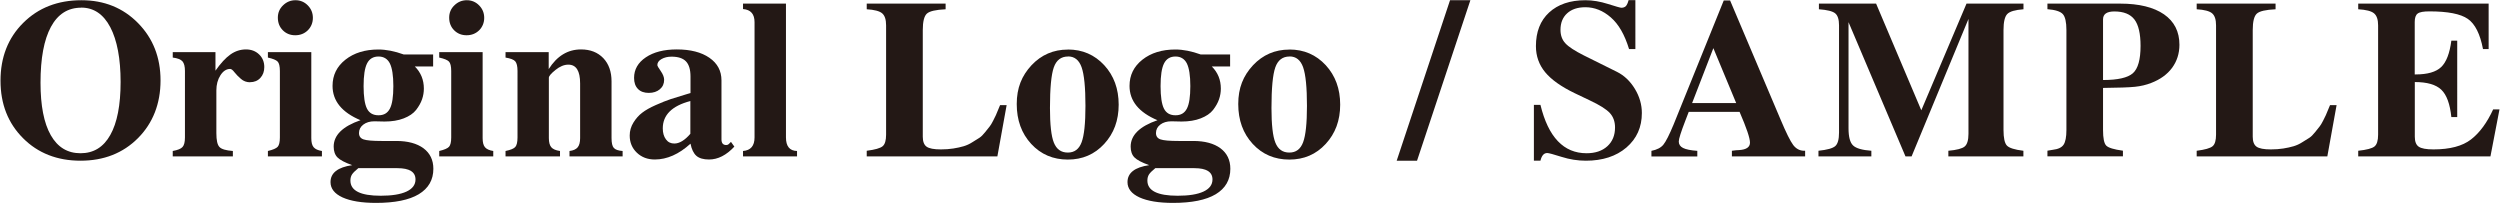
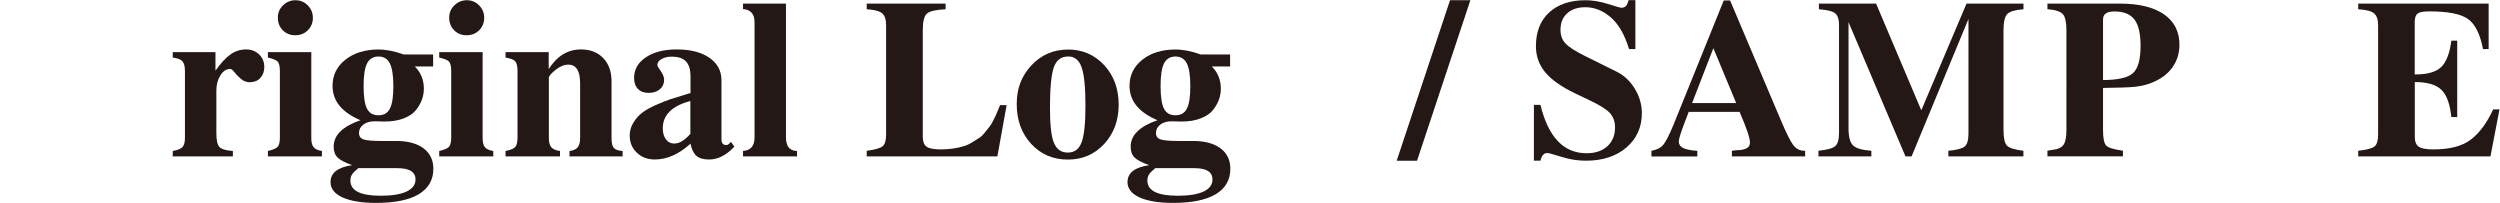
<svg xmlns="http://www.w3.org/2000/svg" width="117.01mm" height="9.5mm" viewBox="0 0 331.68 26.94">
  <defs>
    <style>.d{fill:#231815;}</style>
  </defs>
  <g id="a" />
  <g id="b">
    <g id="c">
      <g>
-         <path class="d" d="M10.74,.03c3.02,0,5.52,1.01,7.51,3.03,1.99,2.02,2.99,4.56,2.99,7.62s-1,5.65-2.99,7.65-4.54,3-7.63,3-5.65-1-7.63-2.99c-1.99-1.99-2.99-4.53-2.99-7.63S1,5.03,3.02,3.03C5.03,1.03,7.6,.03,10.74,.03Zm-.03,.99c-1.76,0-3.1,.85-4.02,2.55-.92,1.7-1.38,4.17-1.38,7.41,0,3.04,.45,5.36,1.36,6.96,.91,1.6,2.22,2.4,3.95,2.4s3.04-.8,3.95-2.42c.91-1.61,1.37-3.96,1.37-7.04s-.46-5.54-1.37-7.27c-.91-1.73-2.2-2.6-3.86-2.6Z" />
        <path class="d" d="M33.12,10.92c-.46,0-.87-.15-1.21-.45-.35-.3-.63-.59-.86-.88-.22-.29-.41-.44-.57-.44-.5,0-.93,.28-1.29,.84-.36,.56-.54,1.23-.54,2.01v5.67c0,.94,.13,1.55,.41,1.84,.27,.29,.86,.46,1.78,.53v.72h-7.98v-.72c.66-.12,1.09-.29,1.3-.53,.21-.23,.32-.65,.32-1.27V9.42c0-.6-.11-1.02-.33-1.28-.22-.25-.65-.42-1.29-.5v-.72h5.67v2.46c.7-1,1.37-1.72,2-2.16,.63-.44,1.31-.66,2.05-.66,.7,0,1.28,.22,1.74,.66,.46,.44,.69,1,.69,1.68,0,.58-.17,1.06-.52,1.44-.35,.38-.81,.57-1.37,.57Z" />
        <path class="d" d="M41.25,6.93v11.4c0,.56,.1,.96,.31,1.21s.58,.42,1.1,.5v.72h-7.17v-.72c.68-.16,1.11-.35,1.3-.56,.19-.21,.29-.62,.29-1.24V9.42c0-.62-.1-1.04-.3-1.25-.2-.21-.63-.38-1.29-.53v-.72h5.76Zm-3.75-6.22c.46-.45,1.01-.68,1.65-.68s1.19,.23,1.64,.69c.45,.46,.67,1.01,.67,1.65s-.23,1.21-.67,1.65c-.45,.44-1.01,.66-1.67,.66s-1.21-.22-1.65-.66c-.44-.44-.66-1-.66-1.68,0-.64,.23-1.19,.69-1.63Z" />
        <path class="d" d="M47.79,15.96c-2.48-1.04-3.72-2.56-3.72-4.56,0-1.42,.57-2.58,1.71-3.48,1.14-.9,2.6-1.35,4.38-1.35,1.02,0,2.14,.22,3.36,.66h3.9v1.59h-2.43c.8,.8,1.2,1.78,1.2,2.94,0,.48-.08,.96-.24,1.42-.16,.47-.43,.94-.79,1.41-.37,.47-.92,.84-1.64,1.12-.72,.28-1.57,.42-2.55,.42l-1.35-.03c-.6,0-1.09,.15-1.47,.44s-.57,.67-.57,1.12c0,.42,.2,.7,.6,.84,.4,.14,1.2,.21,2.4,.21h1.95c1.54,0,2.74,.33,3.61,.97,.87,.65,1.31,1.56,1.31,2.72,0,1.48-.65,2.6-1.94,3.38-1.29,.77-3.18,1.15-5.68,1.15-1.9,0-3.38-.25-4.44-.73-1.06-.49-1.59-1.17-1.59-2.03,0-1.22,.96-1.97,2.88-2.25-.96-.34-1.61-.68-1.95-1.02s-.51-.82-.51-1.44c0-1.52,1.19-2.69,3.57-3.51Zm4.89,6.36h-5.19c-.42,.34-.7,.62-.84,.84-.14,.22-.21,.49-.21,.81,0,1.34,1.34,2.01,4.02,2.01,1.48,0,2.62-.18,3.42-.55s1.2-.91,1.2-1.61c0-1-.8-1.5-2.4-1.5Zm-1-13.9c-.31-.61-.82-.92-1.51-.92s-1.21,.3-1.52,.92c-.31,.61-.46,1.62-.46,3.01s.15,2.4,.45,2.99,.81,.88,1.53,.88,1.2-.29,1.51-.88c.31-.59,.46-1.58,.46-2.99s-.16-2.4-.46-3.01Z" />
        <path class="d" d="M63.99,6.93v11.4c0,.56,.1,.96,.31,1.21s.58,.42,1.1,.5v.72h-7.17v-.72c.68-.16,1.11-.35,1.3-.56,.19-.21,.29-.62,.29-1.24V9.42c0-.62-.1-1.04-.3-1.25-.2-.21-.63-.38-1.29-.53v-.72h5.76Zm-3.75-6.22c.46-.45,1.01-.68,1.65-.68s1.19,.23,1.64,.69c.45,.46,.67,1.01,.67,1.65s-.23,1.21-.67,1.65c-.45,.44-1.01,.66-1.67,.66s-1.21-.22-1.65-.66c-.44-.44-.66-1-.66-1.68,0-.64,.23-1.19,.69-1.63Z" />
        <path class="d" d="M75.36,8.58c-.56,0-1.13,.24-1.71,.71s-.87,.81-.87,1.03v8.01c0,.56,.11,.96,.32,1.21s.59,.42,1.16,.5v.72h-7.23v-.72c.68-.14,1.12-.32,1.3-.54,.19-.22,.29-.64,.29-1.26V9.42c0-.62-.1-1.04-.3-1.28-.2-.23-.63-.39-1.29-.5v-.72h5.73v2.25c1.1-1.74,2.53-2.61,4.29-2.61,1.24,0,2.22,.39,2.96,1.16,.73,.77,1.09,1.8,1.09,3.08v7.53c0,.64,.1,1.08,.3,1.3,.2,.23,.59,.37,1.17,.41v.72h-7.05v-.72c.5-.06,.86-.22,1.08-.48,.22-.26,.33-.67,.33-1.23v-7.26c0-1.66-.52-2.49-1.56-2.49Z" />
        <path class="d" d="M87.18,8.64c0,.1,.15,.37,.45,.79,.3,.43,.45,.82,.45,1.16,0,.52-.19,.94-.57,1.26-.38,.32-.87,.48-1.47,.48s-1.1-.17-1.44-.53c-.34-.35-.51-.83-.51-1.46,0-1.12,.52-2.03,1.56-2.73s2.41-1.05,4.11-1.05c1.82,0,3.26,.37,4.33,1.11,1.07,.74,1.6,1.74,1.6,3v7.83c0,.5,.21,.75,.63,.75,.14,0,.25-.04,.33-.12l.3-.3,.45,.63c-1.06,1.14-2.18,1.71-3.36,1.71-.74,0-1.3-.16-1.67-.48-.37-.32-.64-.86-.79-1.62-1.54,1.4-3.12,2.1-4.74,2.1-.96,0-1.75-.3-2.38-.9-.63-.6-.95-1.36-.95-2.28,0-.62,.17-1.2,.5-1.73,.33-.53,.71-.96,1.16-1.3,.44-.34,1.04-.68,1.81-1.02s1.42-.6,1.96-.78,1.25-.4,2.13-.66c.22-.06,.39-.11,.51-.15v-2.19c0-.92-.2-1.59-.6-2.01s-1.04-.63-1.92-.63c-.52,0-.96,.11-1.33,.32s-.55,.48-.55,.79Zm4.38,9.12v-4.35c-2.44,.64-3.66,1.85-3.66,3.63,0,.6,.14,1.08,.42,1.46s.65,.55,1.11,.55c.68,0,1.39-.43,2.13-1.29Z" />
        <path class="d" d="M104.25,.48V18.24c0,1.18,.49,1.78,1.47,1.8v.72h-7.17v-.72c1.02-.08,1.53-.68,1.53-1.8V2.94c0-1.08-.51-1.66-1.53-1.74V.48h5.7Z" />
        <path class="d" d="M124.83,19.83c.58,0,1.12-.04,1.63-.12s.96-.18,1.37-.3c.4-.12,.78-.29,1.15-.53,.37-.23,.68-.42,.93-.58,.25-.16,.5-.41,.76-.74s.46-.58,.6-.75c.14-.17,.3-.43,.48-.79,.18-.36,.3-.6,.36-.73,.06-.13,.17-.38,.31-.74,.15-.36,.24-.56,.25-.6h.87l-1.23,6.81h-17.34v-.75c1.1-.14,1.8-.34,2.11-.6,.31-.26,.46-.77,.46-1.53V3.36c0-.76-.17-1.29-.52-1.59-.35-.3-1.04-.48-2.05-.54V.48h10.47v.75c-1.3,.06-2.13,.25-2.49,.58s-.54,1.06-.54,2.18v14.16c0,.64,.17,1.08,.51,1.32s.97,.36,1.89,.36Z" />
        <path class="d" d="M141.66,6.57c1.94,0,3.55,.7,4.83,2.08,1.28,1.39,1.92,3.14,1.92,5.24s-.64,3.82-1.92,5.21c-1.28,1.39-2.89,2.08-4.83,2.08s-3.58-.69-4.86-2.08c-1.28-1.39-1.92-3.15-1.92-5.29s.66-3.75,1.96-5.15c1.31-1.39,2.92-2.08,4.82-2.08Zm.03,.93c-.92,0-1.55,.48-1.89,1.44s-.51,2.76-.51,5.4c0,2.2,.17,3.74,.52,4.6,.35,.87,.96,1.31,1.85,1.31s1.49-.46,1.83-1.37c.34-.91,.51-2.51,.51-4.82,0-2.46-.17-4.17-.51-5.13-.34-.96-.94-1.44-1.8-1.44Z" />
        <path class="d" d="M153.57,15.96c-2.48-1.04-3.72-2.56-3.72-4.56,0-1.42,.57-2.58,1.71-3.48,1.14-.9,2.6-1.35,4.38-1.35,1.02,0,2.14,.22,3.36,.66h3.9v1.59h-2.43c.8,.8,1.2,1.78,1.2,2.94,0,.48-.08,.96-.24,1.42-.16,.47-.43,.94-.79,1.41-.37,.47-.92,.84-1.64,1.12-.72,.28-1.57,.42-2.55,.42l-1.35-.03c-.6,0-1.09,.15-1.47,.44s-.57,.67-.57,1.12c0,.42,.2,.7,.6,.84,.4,.14,1.2,.21,2.4,.21h1.95c1.54,0,2.74,.33,3.61,.97,.87,.65,1.31,1.56,1.31,2.72,0,1.48-.65,2.6-1.94,3.38-1.29,.77-3.18,1.15-5.68,1.15-1.9,0-3.38-.25-4.44-.73-1.06-.49-1.59-1.17-1.59-2.03,0-1.22,.96-1.97,2.88-2.25-.96-.34-1.61-.68-1.95-1.02s-.51-.82-.51-1.44c0-1.52,1.19-2.69,3.57-3.51Zm4.89,6.36h-5.19c-.42,.34-.7,.62-.84,.84-.14,.22-.21,.49-.21,.81,0,1.34,1.34,2.01,4.02,2.01,1.48,0,2.62-.18,3.42-.55s1.2-.91,1.2-1.61c0-1-.8-1.5-2.4-1.5Zm-1-13.9c-.31-.61-.82-.92-1.51-.92s-1.21,.3-1.52,.92c-.31,.61-.46,1.62-.46,3.01s.15,2.4,.45,2.99,.81,.88,1.53,.88,1.2-.29,1.51-.88c.31-.59,.46-1.58,.46-2.99s-.16-2.4-.46-3.01Z" />
-         <path class="d" d="M171.06,6.57c1.94,0,3.55,.7,4.83,2.08,1.28,1.39,1.92,3.14,1.92,5.24s-.64,3.82-1.92,5.21c-1.28,1.39-2.89,2.08-4.83,2.08s-3.58-.69-4.86-2.08c-1.28-1.39-1.92-3.15-1.92-5.29s.66-3.75,1.96-5.15c1.31-1.39,2.92-2.08,4.82-2.08Zm.03,.93c-.92,0-1.55,.48-1.89,1.44s-.51,2.76-.51,5.4c0,2.2,.17,3.74,.52,4.6,.35,.87,.96,1.31,1.85,1.31s1.49-.46,1.83-1.37c.34-.91,.51-2.51,.51-4.82,0-2.46-.17-4.17-.51-5.13-.34-.96-.94-1.44-1.8-1.44Z" />
        <path class="d" d="M195.09,.03l-7.08,21.3h-2.7L192.39,.03h2.7Z" />
        <path class="d" d="M210.36,.03c.96,0,1.96,.17,3,.5s1.63,.5,1.77,.5c.26,0,.46-.08,.6-.22,.14-.15,.26-.42,.36-.79h.9V6.51h-.84c-.58-1.9-1.38-3.3-2.42-4.2-1.03-.9-2.16-1.35-3.38-1.35-1.02,0-1.83,.27-2.42,.81s-.88,1.27-.88,2.19c0,.72,.21,1.32,.65,1.79,.43,.47,1.25,1,2.44,1.6l4.41,2.19c.96,.48,1.75,1.23,2.37,2.25,.62,1.02,.93,2.09,.93,3.21,0,1.88-.68,3.4-2.05,4.58-1.37,1.17-3.17,1.75-5.38,1.75-1.08,0-2.16-.17-3.23-.51-1.07-.34-1.71-.51-1.9-.51-.44,0-.74,.34-.9,1.02h-.87v-7.41h.87c1.04,4.28,3.08,6.42,6.12,6.42,1.16,0,2.08-.31,2.76-.93s1.02-1.45,1.02-2.49c0-.78-.23-1.42-.69-1.92s-1.35-1.06-2.67-1.68l-2.01-.96c-1.78-.86-3.08-1.78-3.9-2.77s-1.23-2.15-1.23-3.46c0-1.9,.58-3.39,1.75-4.47S208.32,.03,210.36,.03Z" />
        <path class="d" d="M239.52,20.01v.75h-9.72v-.75c.42-.06,.74-.09,.96-.09,.96-.06,1.44-.39,1.44-.99s-.46-1.96-1.38-4.08h-6.75l-.45,1.17c-.58,1.5-.87,2.42-.87,2.76,0,.38,.19,.67,.57,.86,.38,.19,1.01,.32,1.89,.38v.75h-6.09v-.75c.72-.14,1.25-.41,1.58-.81,.33-.4,.79-1.3,1.37-2.7L228.72,.06h.84l6.69,15.78c.74,1.76,1.3,2.89,1.69,3.41,.39,.51,.88,.76,1.46,.76h.12Zm-15-6.33h5.85l-3.03-7.29-2.82,7.29Z" />
        <path class="d" d="M261.21,2.49l-7.56,18.27h-.81l-7.56-17.82v14.1c0,1.12,.2,1.88,.6,2.26,.4,.39,1.21,.62,2.43,.71v.75h-7.02v-.75c1.16-.12,1.9-.33,2.23-.62,.33-.29,.5-.88,.5-1.79V3.36c0-.78-.17-1.31-.51-1.59-.34-.28-1.06-.46-2.16-.54V.48h7.59l6,14.16,6-14.16h7.56v.75c-1.1,.08-1.82,.29-2.15,.63-.33,.34-.5,1.05-.5,2.13v13.26c0,1.06,.15,1.75,.45,2.07,.3,.32,1.03,.55,2.19,.69v.75h-9.96v-.75c1.12-.1,1.84-.29,2.17-.57,.33-.28,.5-.84,.5-1.68V2.49Z" />
        <path class="d" d="M279.06,11.67v5.58c0,1.1,.14,1.79,.43,2.08s1.02,.51,2.21,.67v.75h-10.02v-.75c.44-.08,.68-.12,.72-.12,.7-.08,1.17-.3,1.42-.67s.38-1.02,.38-1.96V3.99c0-1.06-.16-1.77-.48-2.12-.32-.35-1-.57-2.04-.65V.48h9.66c2.5,0,4.44,.48,5.81,1.42,1.37,.95,2.05,2.3,2.05,4.04,0,1.16-.33,2.18-.97,3.06-.65,.88-1.58,1.55-2.78,2.01-.66,.26-1.38,.43-2.16,.51-.78,.08-2.19,.13-4.23,.15Zm0-1.05c1.96,0,3.28-.3,3.96-.9,.68-.6,1.02-1.81,1.02-3.63,0-1.62-.27-2.79-.81-3.5s-1.43-1.07-2.67-1.07c-1,0-1.5,.35-1.5,1.05V10.62Z" />
-         <path class="d" d="M301.35,19.83c.58,0,1.12-.04,1.63-.12s.96-.18,1.37-.3c.4-.12,.78-.29,1.15-.53,.37-.23,.68-.42,.93-.58,.25-.16,.5-.41,.76-.74s.46-.58,.6-.75c.14-.17,.3-.43,.48-.79,.18-.36,.3-.6,.36-.73,.06-.13,.17-.38,.31-.74,.15-.36,.24-.56,.25-.6h.87l-1.23,6.81h-17.34v-.75c1.1-.14,1.8-.34,2.11-.6,.31-.26,.46-.77,.46-1.53V3.36c0-.76-.17-1.29-.52-1.59-.35-.3-1.04-.48-2.05-.54V.48h10.47v.75c-1.3,.06-2.13,.25-2.49,.58s-.54,1.06-.54,2.18v14.16c0,.64,.17,1.08,.51,1.32s.97,.36,1.89,.36Z" />
        <path class="d" d="M322.92,19.83c2.18,0,3.84-.44,4.98-1.32,1.14-.88,2.12-2.21,2.94-3.99h.84l-1.2,6.24h-17.55v-.75c1.12-.12,1.84-.31,2.16-.57,.32-.26,.48-.78,.48-1.56V3.36c0-.76-.18-1.29-.54-1.59s-1.06-.48-2.1-.54V.48h17.31V6.51h-.75c-.38-2-1.05-3.33-2.01-4s-2.66-1-5.1-1c-.78,0-1.3,.09-1.56,.29-.26,.19-.39,.56-.39,1.12v6.96h.12c1.58,0,2.71-.33,3.39-.98,.68-.65,1.13-1.81,1.35-3.5h.78V15.54h-.78c-.18-1.74-.62-2.95-1.33-3.63s-1.88-1.02-3.52-1.02v7.26c0,.64,.17,1.08,.52,1.32s1,.36,1.96,.36Z" />
      </g>
    </g>
  </g>
</svg>